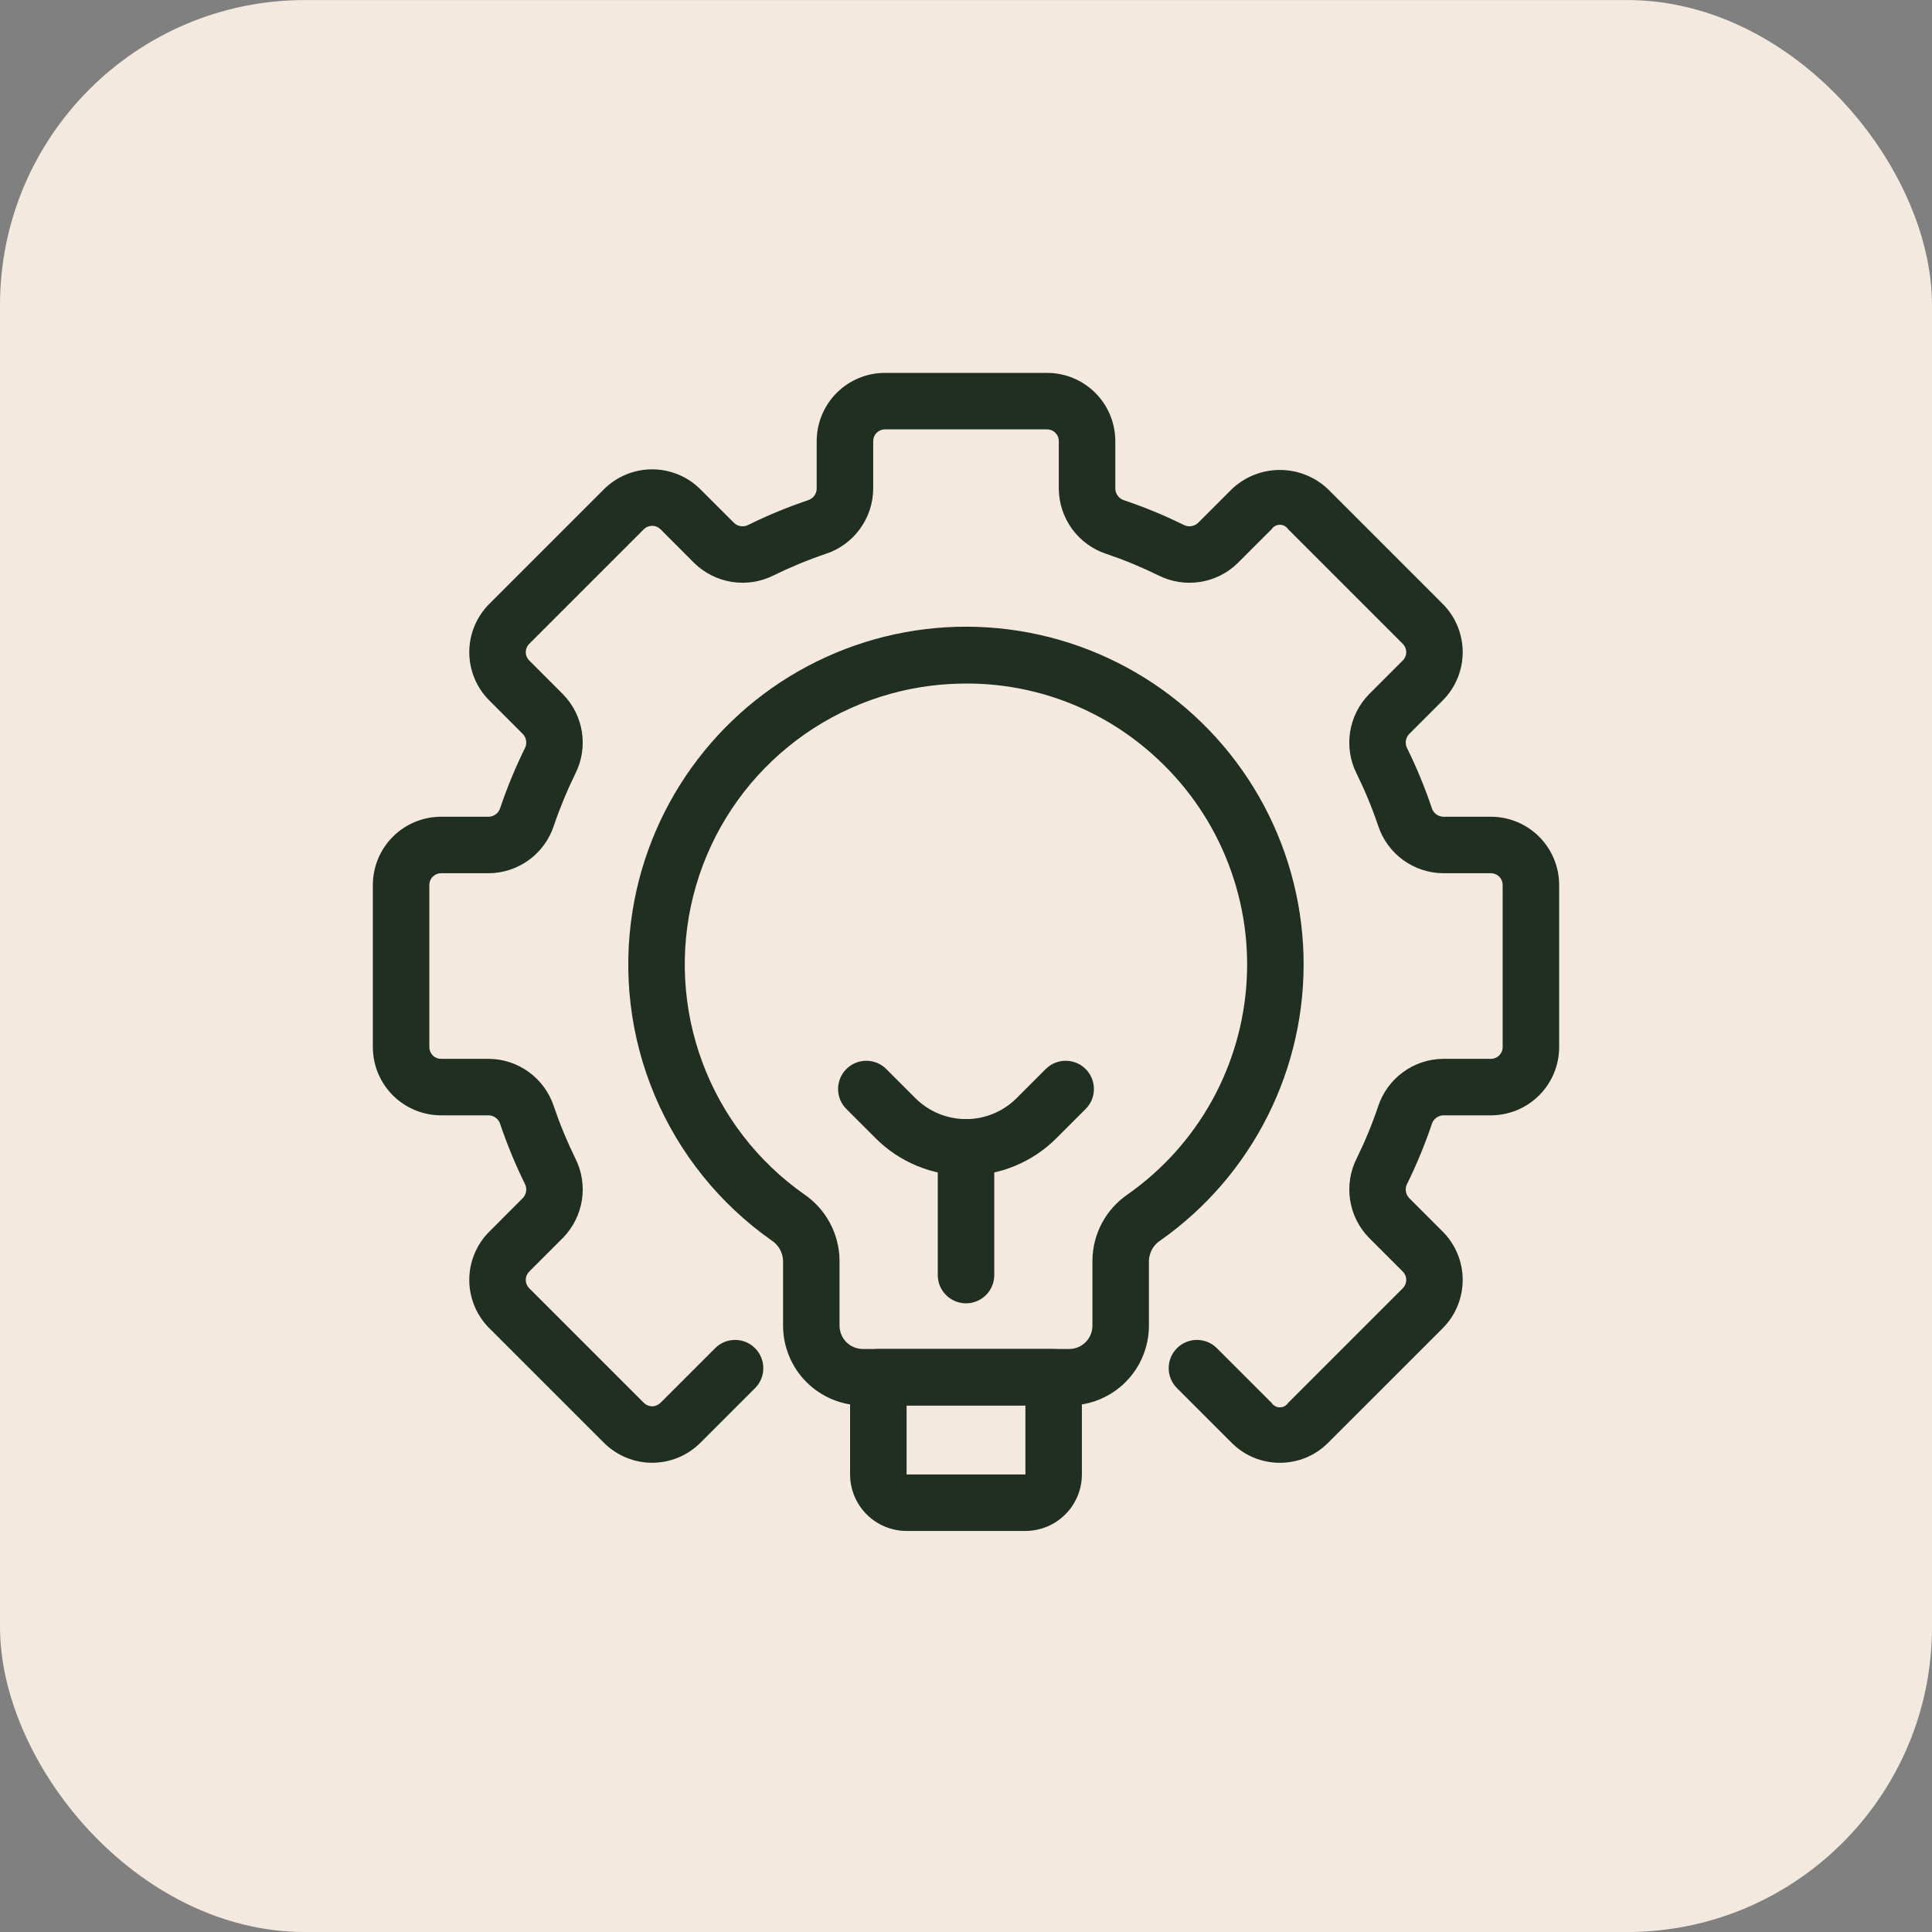
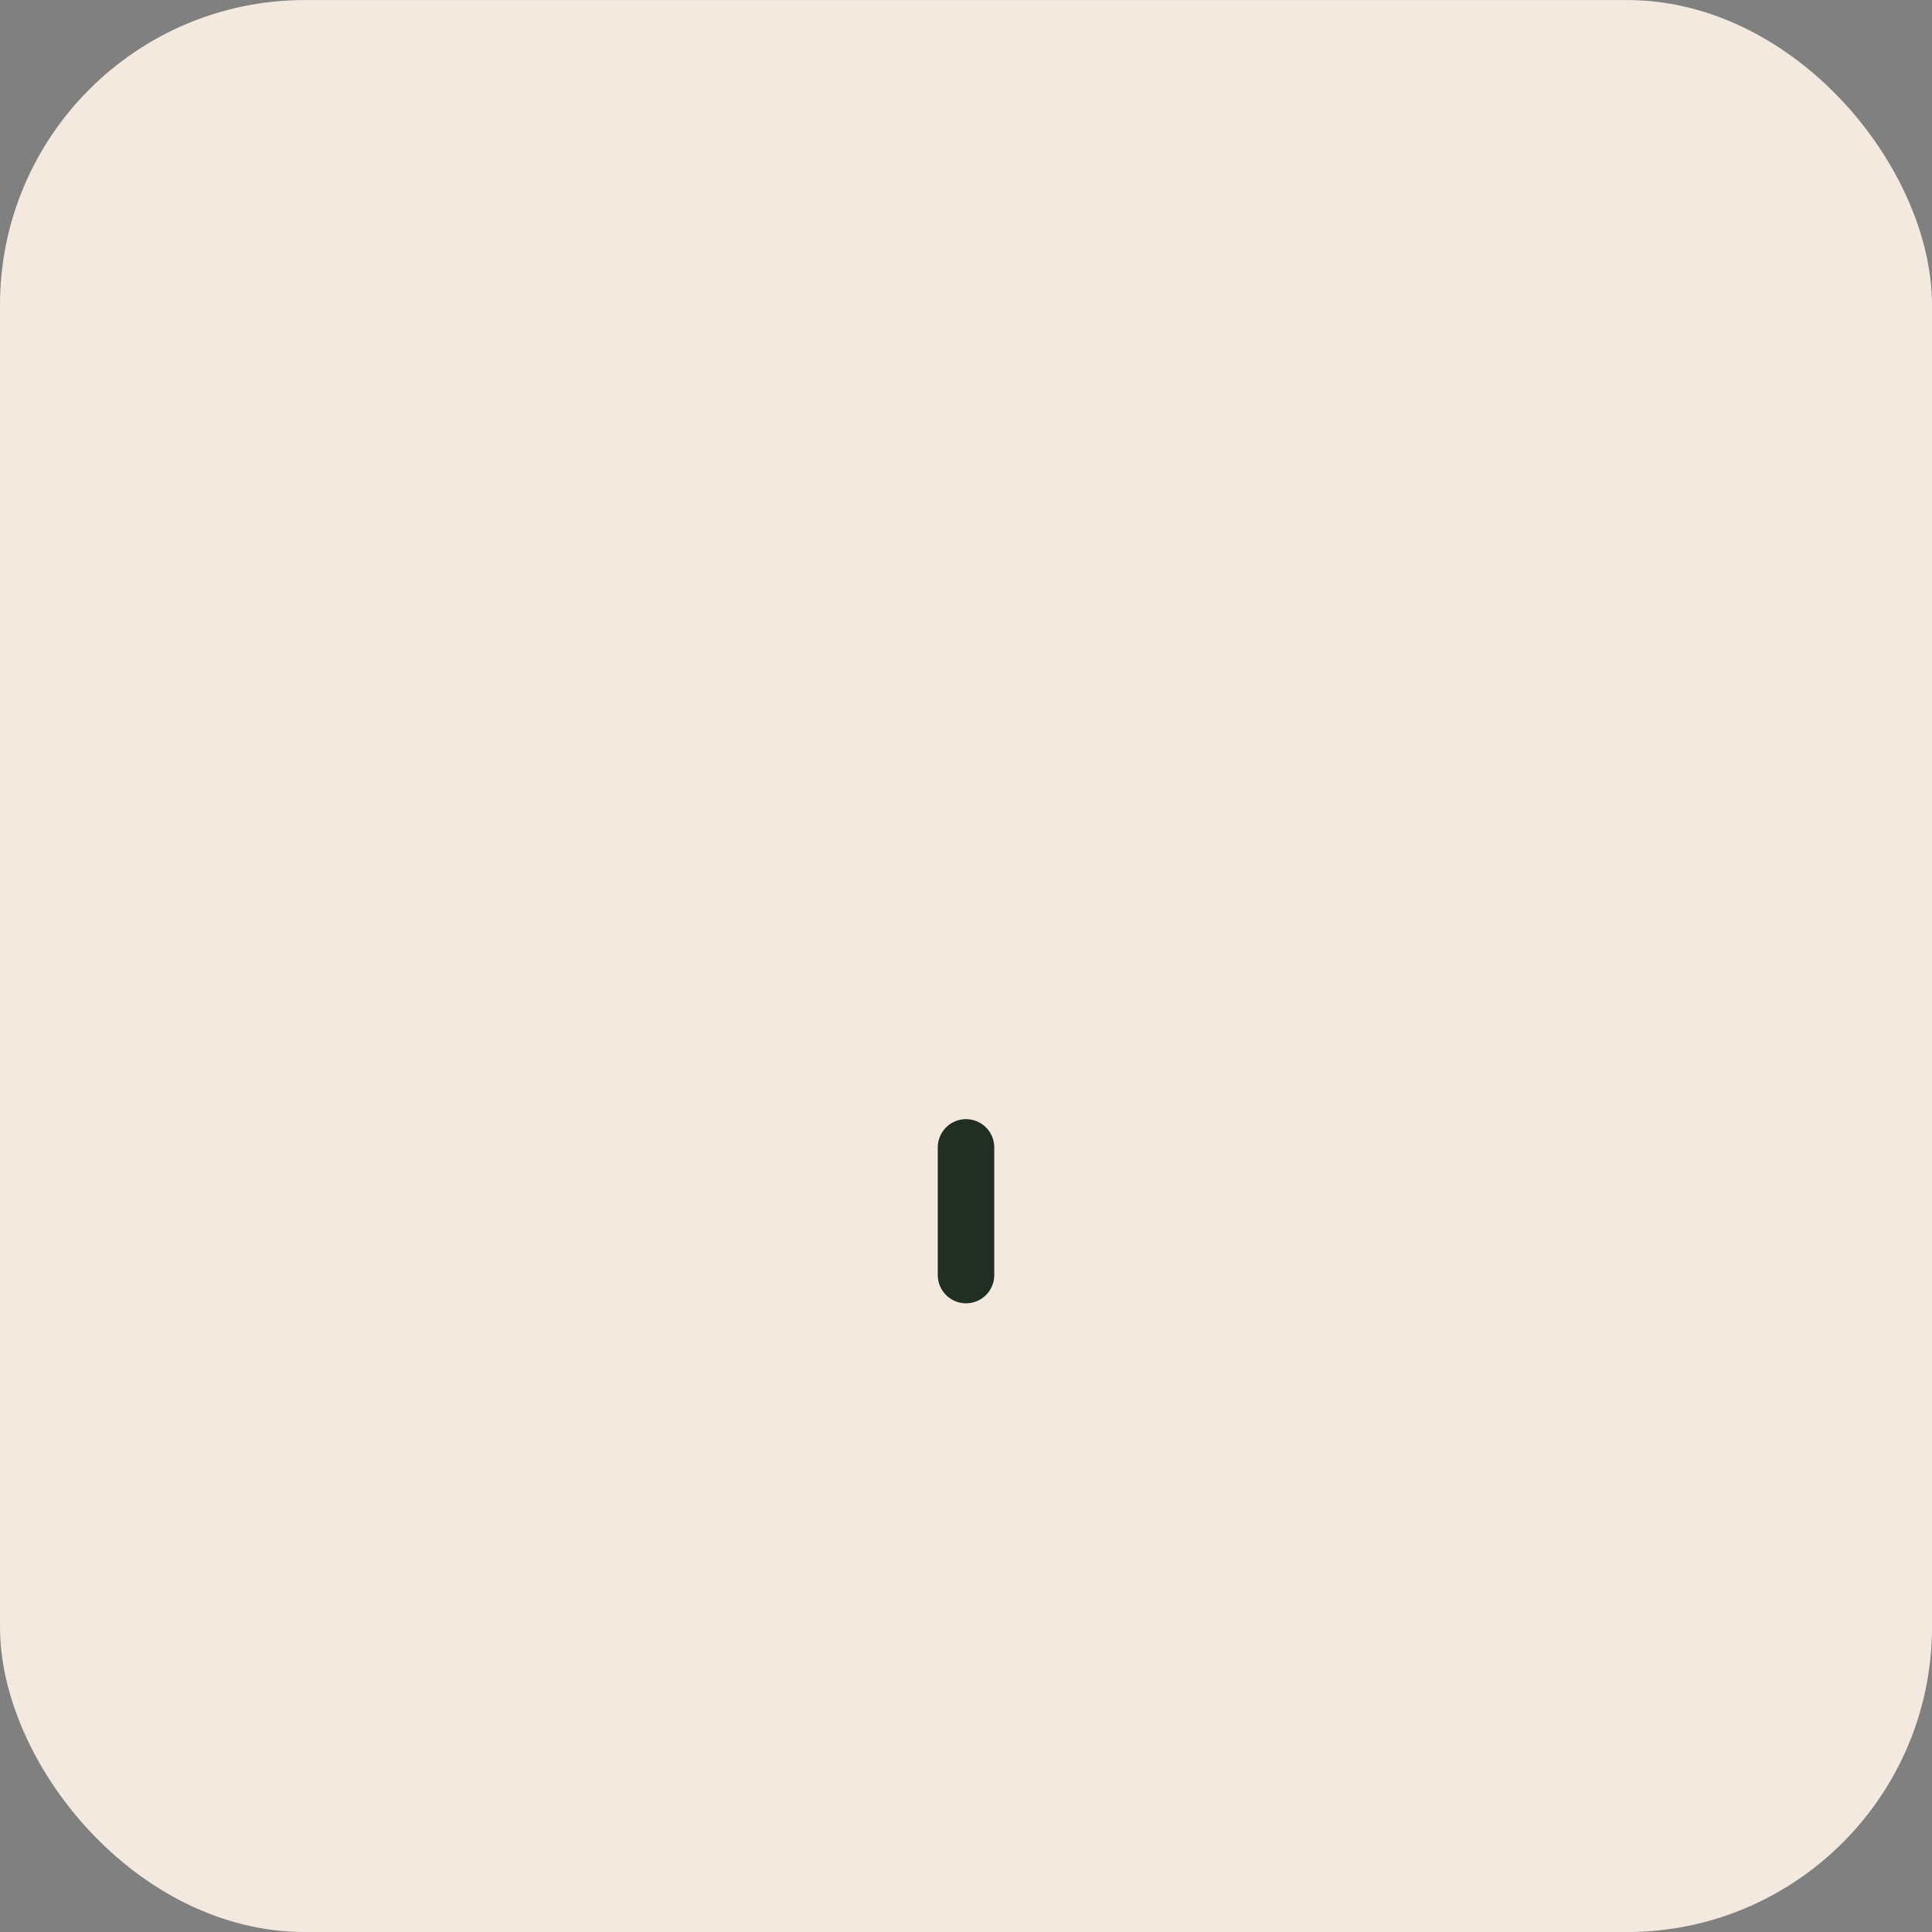
<svg xmlns="http://www.w3.org/2000/svg" width="57" height="57" viewBox="0 0 57 57" fill="none">
  <rect x="0" y="0" width="57" height="57" fill="#808080" stroke="none" />
  <rect y="0.001" width="57" height="57" rx="9" fill="#F3E9DF" />
-   <path d="M37.76 43.157C37.496 43.157 37.234 43.106 36.99 43.005C36.746 42.904 36.524 42.755 36.338 42.567L34.724 40.954C34.647 40.877 34.585 40.785 34.543 40.684C34.502 40.583 34.48 40.474 34.48 40.365C34.48 40.255 34.502 40.147 34.543 40.046C34.585 39.945 34.647 39.853 34.724 39.776C34.801 39.698 34.893 39.637 34.994 39.595C35.095 39.553 35.204 39.532 35.313 39.532C35.423 39.532 35.531 39.553 35.632 39.595C35.733 39.637 35.825 39.698 35.902 39.776L37.516 41.389C37.543 41.43 37.579 41.463 37.622 41.486C37.664 41.509 37.712 41.521 37.76 41.521C37.809 41.521 37.857 41.509 37.899 41.486C37.942 41.463 37.978 41.429 38.004 41.389L41.388 38.005C41.453 37.94 41.489 37.853 41.489 37.761C41.489 37.67 41.453 37.582 41.388 37.517L40.391 36.52C40.093 36.217 39.898 35.827 39.833 35.407C39.767 34.987 39.835 34.556 40.026 34.176C40.271 33.679 40.483 33.166 40.66 32.641C40.793 32.236 41.049 31.884 41.393 31.632C41.736 31.381 42.151 31.243 42.576 31.239H43.988C44.08 31.239 44.167 31.203 44.232 31.138C44.297 31.073 44.333 30.986 44.333 30.894V26.108C44.333 26.017 44.297 25.929 44.232 25.864C44.167 25.8 44.08 25.763 43.988 25.763H42.576C42.151 25.759 41.737 25.622 41.393 25.371C41.049 25.12 40.793 24.767 40.66 24.363C40.483 23.837 40.271 23.324 40.026 22.827C39.834 22.447 39.767 22.016 39.832 21.596C39.898 21.175 40.093 20.786 40.391 20.482L41.388 19.485C41.453 19.421 41.489 19.333 41.489 19.241C41.489 19.15 41.453 19.062 41.388 18.997L38.004 15.613C37.978 15.573 37.942 15.54 37.899 15.517C37.856 15.494 37.809 15.482 37.76 15.482C37.712 15.482 37.664 15.494 37.621 15.517C37.579 15.54 37.543 15.573 37.516 15.613L36.519 16.61C36.216 16.908 35.826 17.104 35.406 17.169C34.986 17.235 34.555 17.167 34.175 16.975C33.678 16.731 33.165 16.519 32.64 16.341C32.235 16.209 31.882 15.952 31.631 15.608C31.38 15.265 31.242 14.851 31.238 14.425V13.013C31.238 12.921 31.202 12.834 31.137 12.769C31.072 12.704 30.984 12.668 30.893 12.668H26.107C26.015 12.668 25.928 12.704 25.863 12.769C25.798 12.834 25.762 12.921 25.762 13.013V14.425C25.758 14.851 25.621 15.265 25.369 15.608C25.118 15.952 24.765 16.209 24.361 16.341C23.835 16.519 23.323 16.731 22.825 16.975C22.445 17.166 22.015 17.234 21.595 17.169C21.174 17.103 20.785 16.908 20.481 16.61L19.485 15.613C19.42 15.549 19.332 15.513 19.241 15.513C19.149 15.513 19.061 15.549 18.996 15.613L15.612 18.997C15.548 19.062 15.511 19.15 15.511 19.241C15.511 19.333 15.548 19.421 15.612 19.485L16.609 20.482C16.907 20.786 17.102 21.175 17.168 21.595C17.233 22.016 17.166 22.446 16.974 22.826C16.73 23.324 16.518 23.836 16.34 24.361C16.207 24.766 15.951 25.119 15.607 25.37C15.264 25.622 14.85 25.759 14.424 25.763H13.012C12.92 25.763 12.832 25.8 12.768 25.864C12.703 25.929 12.667 26.017 12.667 26.108V30.894C12.667 30.986 12.703 31.073 12.768 31.138C12.832 31.203 12.92 31.239 13.012 31.239H14.424C14.85 31.243 15.264 31.38 15.607 31.632C15.951 31.883 16.207 32.236 16.34 32.641C16.518 33.166 16.73 33.679 16.974 34.176C17.166 34.556 17.233 34.987 17.168 35.407C17.102 35.827 16.907 36.217 16.609 36.52L15.612 37.517C15.547 37.582 15.511 37.669 15.511 37.761C15.511 37.853 15.547 37.94 15.612 38.005L18.996 41.389C19.061 41.453 19.149 41.49 19.241 41.49C19.332 41.49 19.42 41.453 19.485 41.389L21.098 39.776C21.175 39.698 21.267 39.637 21.368 39.595C21.469 39.553 21.578 39.532 21.687 39.532C21.797 39.532 21.905 39.553 22.006 39.595C22.107 39.637 22.199 39.698 22.276 39.776C22.354 39.853 22.415 39.945 22.457 40.046C22.499 40.147 22.52 40.255 22.52 40.365C22.52 40.474 22.499 40.583 22.457 40.684C22.415 40.785 22.354 40.877 22.276 40.954L20.663 42.567C20.285 42.944 19.774 43.156 19.241 43.156C18.707 43.156 18.196 42.944 17.818 42.567L14.434 39.184C14.057 38.806 13.845 38.294 13.845 37.761C13.845 37.228 14.057 36.716 14.434 36.339L15.43 35.342C15.483 35.285 15.515 35.212 15.524 35.135C15.533 35.058 15.517 34.98 15.478 34.912C15.202 34.349 14.963 33.769 14.761 33.175C14.741 33.1 14.697 33.034 14.636 32.986C14.575 32.937 14.501 32.909 14.424 32.906H13.012C12.478 32.905 11.967 32.693 11.59 32.316C11.213 31.939 11.001 31.428 11 30.894V26.108C11.001 25.575 11.213 25.064 11.59 24.686C11.967 24.309 12.478 24.097 13.012 24.096H14.424C14.501 24.093 14.576 24.065 14.636 24.017C14.697 23.968 14.741 23.902 14.761 23.827C14.963 23.233 15.202 22.653 15.478 22.09C15.517 22.023 15.533 21.945 15.524 21.868C15.515 21.79 15.483 21.718 15.43 21.66L14.434 20.664C14.057 20.286 13.845 19.775 13.845 19.241C13.845 18.708 14.057 18.196 14.434 17.819L17.818 14.435C18.196 14.058 18.707 13.847 19.241 13.847C19.774 13.847 20.285 14.058 20.663 14.435L21.66 15.431C21.717 15.484 21.789 15.517 21.867 15.525C21.944 15.534 22.022 15.518 22.089 15.48C22.652 15.203 23.232 14.964 23.826 14.763C23.901 14.742 23.967 14.698 24.016 14.637C24.064 14.577 24.092 14.502 24.095 14.425V13.013C24.096 12.48 24.308 11.968 24.685 11.591C25.062 11.214 25.574 11.002 26.107 11.001H30.893C31.426 11.002 31.938 11.214 32.315 11.591C32.692 11.968 32.904 12.479 32.905 13.013V14.425C32.909 14.502 32.937 14.577 32.985 14.637C33.033 14.698 33.1 14.742 33.174 14.763C33.768 14.964 34.348 15.203 34.911 15.48C34.979 15.518 35.057 15.534 35.134 15.525C35.211 15.517 35.283 15.484 35.341 15.432L36.338 14.435C36.721 14.069 37.23 13.865 37.76 13.865C38.29 13.865 38.799 14.069 39.183 14.435L42.566 17.819C42.943 18.197 43.154 18.708 43.154 19.241C43.154 19.775 42.943 20.286 42.566 20.664L41.57 21.66C41.517 21.718 41.484 21.79 41.476 21.868C41.467 21.945 41.483 22.023 41.522 22.09C41.798 22.653 42.038 23.234 42.239 23.828C42.259 23.902 42.303 23.968 42.364 24.017C42.425 24.065 42.499 24.093 42.576 24.096H43.988C44.522 24.097 45.033 24.309 45.41 24.686C45.787 25.064 45.999 25.575 46 26.108V30.894C45.999 31.428 45.787 31.939 45.41 32.316C45.033 32.693 44.522 32.905 43.988 32.906H42.576C42.499 32.91 42.424 32.938 42.364 32.986C42.303 33.035 42.259 33.101 42.239 33.176C42.037 33.77 41.798 34.35 41.522 34.912C41.483 34.98 41.467 35.058 41.476 35.135C41.485 35.212 41.517 35.285 41.57 35.342L42.567 36.339C42.943 36.716 43.154 37.228 43.154 37.761C43.154 38.294 42.943 38.806 42.567 39.184L39.183 42.567C38.996 42.755 38.775 42.903 38.531 43.005C38.286 43.106 38.025 43.157 37.76 43.157Z" fill="#202F21" />
-   <path d="M28.5 34.683C28.004 34.684 27.513 34.587 27.055 34.397C26.597 34.208 26.181 33.93 25.831 33.579L24.97 32.718C24.813 32.562 24.726 32.35 24.726 32.129C24.726 31.908 24.813 31.696 24.97 31.54C25.126 31.383 25.338 31.296 25.559 31.296C25.78 31.296 25.992 31.383 26.148 31.54L27.009 32.401C27.405 32.796 27.941 33.017 28.5 33.017C29.059 33.017 29.595 32.796 29.991 32.401L30.852 31.54C31.008 31.383 31.22 31.296 31.441 31.296C31.662 31.296 31.874 31.383 32.03 31.54C32.187 31.696 32.274 31.908 32.274 32.129C32.274 32.35 32.187 32.562 32.03 32.718L31.169 33.579C30.819 33.93 30.403 34.208 29.945 34.397C29.487 34.587 28.996 34.684 28.5 34.683Z" fill="#202F21" />
-   <path d="M31.543 41.466H25.457C24.833 41.465 24.235 41.217 23.793 40.776C23.352 40.334 23.104 39.736 23.103 39.112V37.189C23.097 37.069 23.063 36.952 23.003 36.847C22.942 36.743 22.858 36.655 22.756 36.591C21.232 35.517 20.04 34.036 19.316 32.317C18.592 30.599 18.366 28.711 18.663 26.87C18.924 25.248 19.582 23.715 20.579 22.409C21.576 21.102 22.88 20.063 24.376 19.383C25.872 18.703 27.513 18.403 29.153 18.511C30.792 18.619 32.38 19.131 33.774 20.001C35.168 20.871 36.325 22.073 37.142 23.498C37.959 24.924 38.411 26.53 38.457 28.172C38.503 29.815 38.142 31.444 37.406 32.913C36.67 34.382 35.583 35.647 34.24 36.594C34.139 36.657 34.056 36.744 33.996 36.847C33.937 36.95 33.903 37.066 33.897 37.184V39.112C33.896 39.736 33.648 40.334 33.207 40.776C32.765 41.217 32.167 41.465 31.543 41.466ZM28.511 20.167C28.171 20.167 27.832 20.187 27.494 20.227C25.831 20.428 24.268 21.129 23.011 22.237C21.754 23.344 20.862 24.807 20.453 26.432C20.044 28.056 20.138 29.767 20.721 31.338C21.303 32.908 22.349 34.266 23.718 35.23C24.039 35.447 24.302 35.739 24.485 36.08C24.668 36.421 24.766 36.802 24.769 37.189V39.111C24.77 39.294 24.842 39.469 24.971 39.598C25.1 39.727 25.275 39.799 25.457 39.799H31.543C31.725 39.799 31.9 39.727 32.029 39.598C32.158 39.469 32.23 39.294 32.23 39.111V37.184C32.234 36.799 32.331 36.42 32.513 36.08C32.696 35.74 32.958 35.449 33.277 35.233C34.299 34.514 35.145 33.573 35.752 32.481C36.358 31.389 36.71 30.173 36.781 28.925C36.852 27.678 36.639 26.431 36.159 25.277C35.68 24.123 34.945 23.093 34.011 22.263C32.5 20.908 30.541 20.161 28.511 20.167Z" fill="#202F21" />
  <path d="M28.5 38.452C28.279 38.452 28.067 38.365 27.911 38.208C27.755 38.052 27.667 37.84 27.667 37.619V33.852C27.667 33.63 27.755 33.419 27.911 33.262C28.067 33.106 28.279 33.018 28.5 33.018C28.721 33.018 28.933 33.106 29.09 33.262C29.246 33.419 29.334 33.63 29.334 33.852V37.619C29.334 37.84 29.246 38.052 29.09 38.208C28.933 38.365 28.721 38.452 28.5 38.452Z" fill="#202F21" />
-   <path d="M30.253 45.168H26.747C26.305 45.167 25.881 44.992 25.569 44.679C25.256 44.367 25.081 43.943 25.08 43.501V40.633C25.08 40.412 25.168 40.2 25.324 40.044C25.48 39.888 25.692 39.8 25.913 39.8H31.086C31.195 39.8 31.304 39.821 31.405 39.863C31.506 39.905 31.598 39.966 31.675 40.044C31.753 40.121 31.814 40.213 31.856 40.314C31.898 40.415 31.919 40.523 31.919 40.633V43.501C31.919 43.943 31.743 44.367 31.43 44.679C31.118 44.992 30.694 45.167 30.253 45.168ZM26.747 41.466V43.501H30.253L30.253 41.466H26.747Z" fill="#202F21" />
</svg>